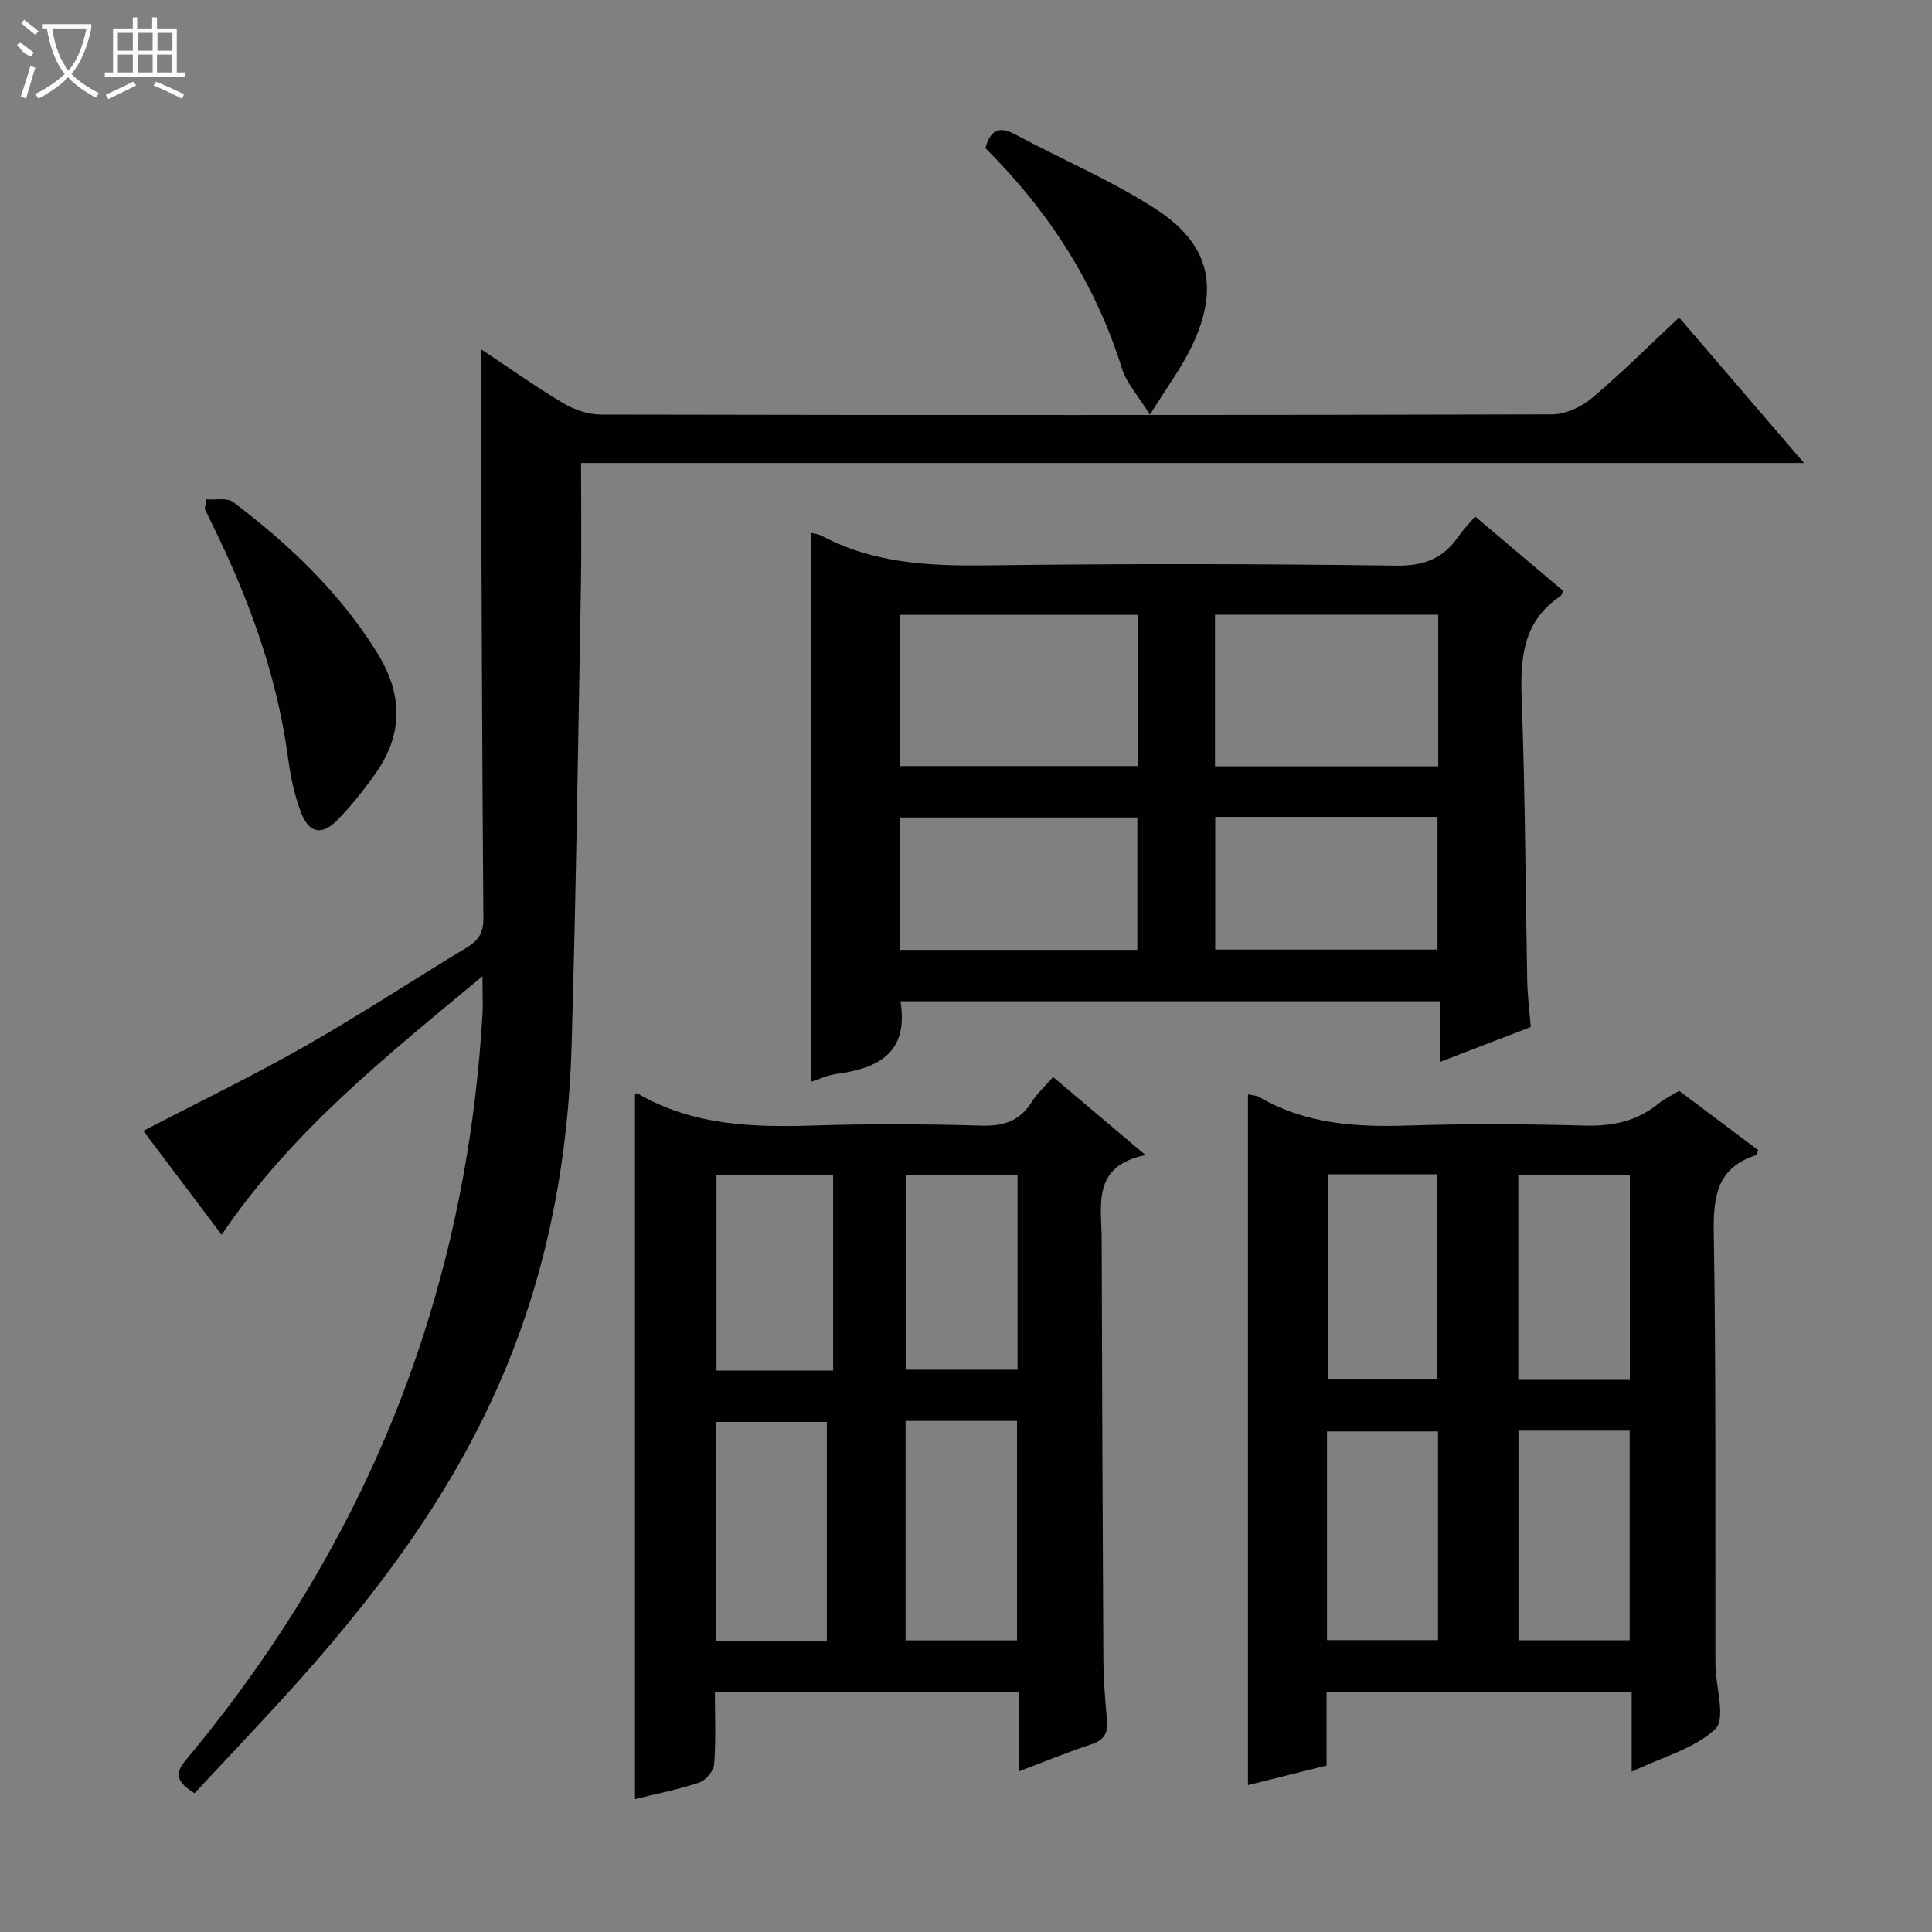
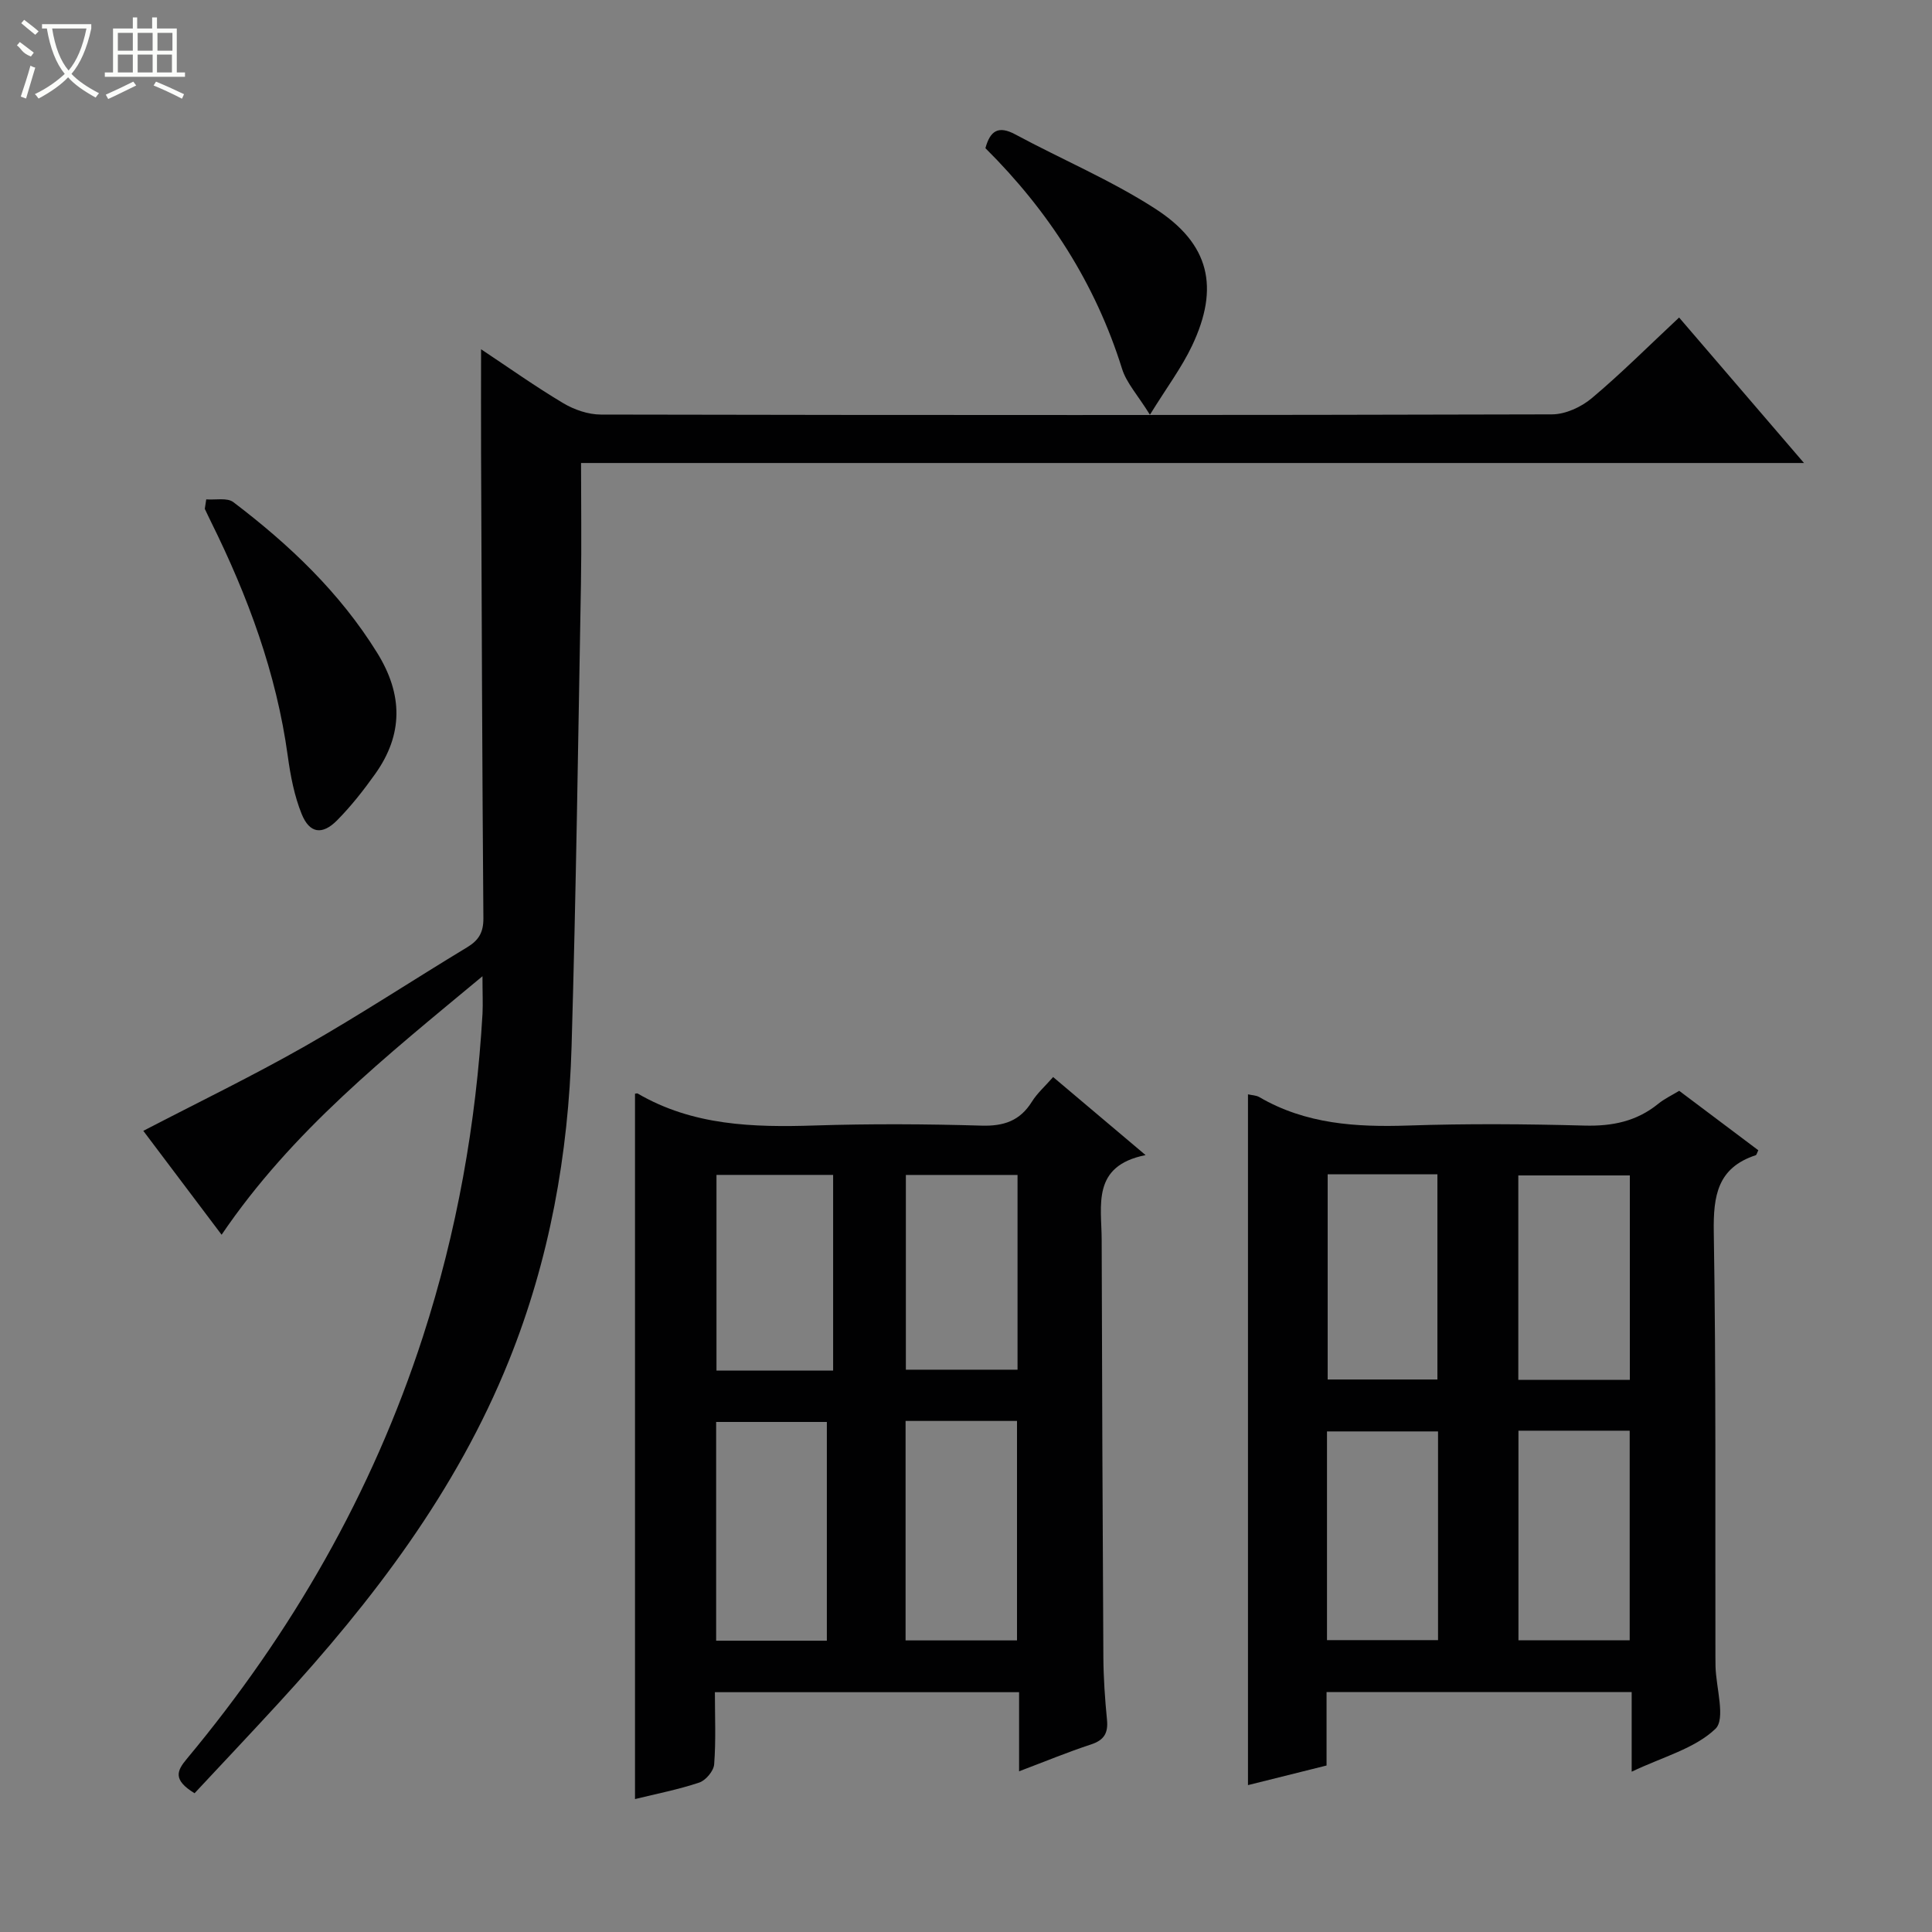
<svg xmlns="http://www.w3.org/2000/svg" enable-background="new 0 0 400 400" viewBox="0 0 400 400">
  <rect x="0" y="0" width="400" height="400" fill="#808080" stroke="none" />
  <g fill="#010102">
    <path d="m99.89 202.12c-19.97 16.6-39.39 31.98-54.01 53.52-5.53-7.34-10.96-14.54-16.21-21.51 11.25-5.85 22.54-11.31 33.41-17.49 11.42-6.49 22.41-13.73 33.66-20.53 2.38-1.44 3.36-3.08 3.34-5.98-.25-32.15-.35-64.3-.48-96.45-.03-6.92 0-13.85 0-21.37 5.71 3.79 11.22 7.71 17.01 11.16 2.28 1.36 5.18 2.36 7.8 2.36 65.64.13 131.29.14 196.93-.04 2.77-.01 6.03-1.51 8.21-3.34 6.11-5.13 11.76-10.8 18.09-16.71 8.45 9.84 16.81 19.58 25.86 30.12-84.88 0-168.85 0-253.2 0 0 8.71.12 16.83-.02 24.94-.57 31.94-1.01 63.89-1.94 95.82-.65 22.38-4.57 44.22-12.99 65.12-10.87 27-28.18 49.63-47.64 70.83-5.83 6.35-11.75 12.61-17.43 18.7-4.54-2.78-3.67-4.64-1.61-7.11 21.73-26.08 38.39-55.03 48.88-87.39 7.05-21.76 11.03-44.1 12.35-66.92.1-2.12-.01-4.26-.01-7.73z" />
-     <path d="m167.97 223.95c0-38.18 0-75.88 0-113.61.44.12 1.44.2 2.26.64 10.81 5.73 22.4 6.23 34.36 6.07 28.15-.37 56.32-.33 84.47.06 5.84.08 9.81-1.54 12.96-6.12.93-1.36 2.11-2.55 3.39-4.06 6.16 5.21 12.21 10.32 18.22 15.4-.26.53-.33.95-.57 1.11-7.81 5.22-8.33 12.87-8.01 21.39.73 19.45.77 38.93 1.15 58.4.06 2.98.45 5.95.73 9.4-5.98 2.3-12.09 4.65-18.84 7.25 0-4.53 0-8.42 0-12.58-37.53 0-74.57 0-111.66 0 1.73 10.57-4.44 13.85-13.13 15.03-1.93.25-3.77 1.13-5.33 1.62zm67.62-96.65c-16.79 0-33.01 0-49.2 0v31.3h49.2c0-10.55 0-20.78 0-31.3zm62.18-.03c-15.64 0-30.85 0-46.22 0v31.39h46.22c0-10.52 0-20.76 0-31.39zm-111.53 69.39h49.23c0-9.29 0-18.31 0-27.41-16.57 0-32.78 0-49.23 0zm65.36-27.53v27.47h46.02c0-9.36 0-18.38 0-27.47-15.48 0-30.58 0-46.02 0z" />
    <path d="m131.47 226.44c.23-.02.43-.11.55-.04 11.43 6.67 23.92 7.03 36.68 6.62 11.48-.37 23-.31 34.48.03 4.64.14 7.98-.98 10.46-4.95 1.11-1.78 2.75-3.22 4.4-5.11 6.26 5.28 12.19 10.29 19.14 16.16-11.2 2.24-9.11 10.37-9.09 17.52.08 28.82.18 57.64.35 86.46.03 4.31.33 8.64.75 12.93.27 2.76-.6 4.22-3.31 5.11-4.85 1.59-9.57 3.55-14.89 5.56 0-5.79 0-10.91 0-16.38-21.06 0-41.76 0-62.98 0 0 5.04.23 10.01-.15 14.94-.1 1.37-1.74 3.32-3.09 3.77-4.32 1.45-8.84 2.32-13.3 3.42 0-49.07 0-97.48 0-146.04zm56.02 67.75v45.44h23.07c0-15.33 0-30.35 0-45.44-7.83 0-15.28 0-23.07 0zm-16.3 45.5c0-15.42 0-30.42 0-45.29-7.94 0-15.48 0-22.92 0v45.29zm1.3-55.93c0-13.5 0-26.97 0-40.51-8.18 0-16.1 0-24.15 0v40.51zm15.06-40.5v40.32h23.12c0-13.6 0-26.84 0-40.32-7.82 0-15.38 0-23.12 0z" />
    <path d="m258.38 226.57c.81.19 1.7.19 2.36.58 9.59 5.59 20.02 6.24 30.82 5.88 12.15-.41 24.32-.32 36.47.01 5.75.16 10.8-.86 15.29-4.51 1.26-1.03 2.78-1.74 4.34-2.69 5.54 4.16 10.98 8.24 16.38 12.31-.27.53-.35.97-.55 1.03-7.9 2.6-8.79 8.38-8.67 15.9.48 29.31.28 58.63.34 87.95 0 .67 0 1.33.02 2 .12 4.44 2.13 10.85-.02 12.91-4.28 4.09-10.85 5.78-17.34 8.87 0-3.59 0-6.19 0-8.79 0-2.46 0-4.92 0-7.69-21.2 0-41.95 0-63.17 0v15.2c-5.57 1.39-10.8 2.7-16.27 4.06 0-47.9 0-95.35 0-143.02zm56 69.64v43.39h23.03c0-14.68 0-29.02 0-43.39-7.87 0-15.31 0-23.03 0zm-39.64 43.36h22.99c0-14.63 0-28.89 0-43.21-7.82 0-15.36 0-22.99 0zm62.7-53.89c0-14.37 0-28.4 0-42.32-7.95 0-15.52 0-23.09 0v42.32zm-62.56-42.55v42.48h22.72c0-14.37 0-28.41 0-42.48-7.73 0-15.05 0-22.72 0z" />
    <path d="m42.7 103.39c1.9.15 4.33-.4 5.61.57 11.58 8.79 22.02 18.68 29.78 31.2 5.34 8.61 5.43 16.88-.42 25.09-2.4 3.37-4.98 6.66-7.88 9.59-3.07 3.1-5.7 2.72-7.33-1.3-1.53-3.78-2.32-7.94-2.88-12.01-2.35-17.16-8.27-33.11-15.9-48.51-.44-.88-.85-1.78-1.28-2.67.09-.65.19-1.3.3-1.96z" />
    <path d="m238.08 85.87c-2.52-4.07-4.85-6.57-5.77-9.51-5.53-17.7-15.26-32.74-28.29-45.68.98-3.6 2.67-4.74 6.17-2.86 9.63 5.18 19.81 9.47 28.96 15.37 11.31 7.28 13.37 16.32 7.66 28.37-2.15 4.54-5.23 8.64-8.73 14.31z" />
  </g>
  <path d="m6.4 11.7c-2-.8-1.9-1.6-2.9-2.3l.6-.7c.9.7 1.9 1.4 2.9 2.2zm-2.1 8.3c.7-2.1 1.4-4.2 2-6.4.2.1.6.3 1 .4-.7 2.3-1.3 4.4-1.9 6.4zm3-12.8c-1.1-.9-2.1-1.7-2.9-2.4l.6-.7c1 .8 2 1.5 3 2.4zm1.4-1.3v-.9h10.2v.9c-.9 4.2-2.3 7.3-4.1 9.4 1.3 1.4 3.2 2.7 5.7 4-.2.2-.4.5-.7.9-2.5-1.4-4.4-2.7-5.7-4.2-1.4 1.5-3.5 3-6.1 4.4 0 0 0 0-.1-.1-.3-.4-.5-.7-.7-.8 2.7-1.3 4.7-2.8 6.2-4.2-1.8-2.2-3-5.3-3.7-9.4zm9.2 0h-7.1c.6 3.8 1.7 6.7 3.4 8.7 1.7-2 2.9-4.8 3.7-8.7z" fill="#fbfcfa" />
  <path d="m31.6 3.6h.9v2.3h4.1v9.1h1.7v.9h-16.6v-.9h1.7v-9.1h4.1v-2.3h.9v2.3h3.1v-2.3zm-4 13.3.6.8c-1.9.9-3.8 1.9-5.8 2.8-.2-.3-.3-.6-.5-.9 2-.9 3.9-1.8 5.7-2.7zm-3.2-10.1v3.7h3.1v-3.7zm0 4.5v3.7h3.1v-3.7zm4.1-4.5v3.7h3.1v-3.7zm0 4.5v3.7h3.1v-3.7zm9.1 9.1c-2.1-1.1-4.1-2-5.8-2.7l.5-.8c2.2.9 4.1 1.8 5.8 2.6l-.4.9zm-1.9-13.6h-3.1v3.7h3.1zm-3.2 4.5v3.7h3.1v-3.7z" fill="#fbfcfa" />
</svg>